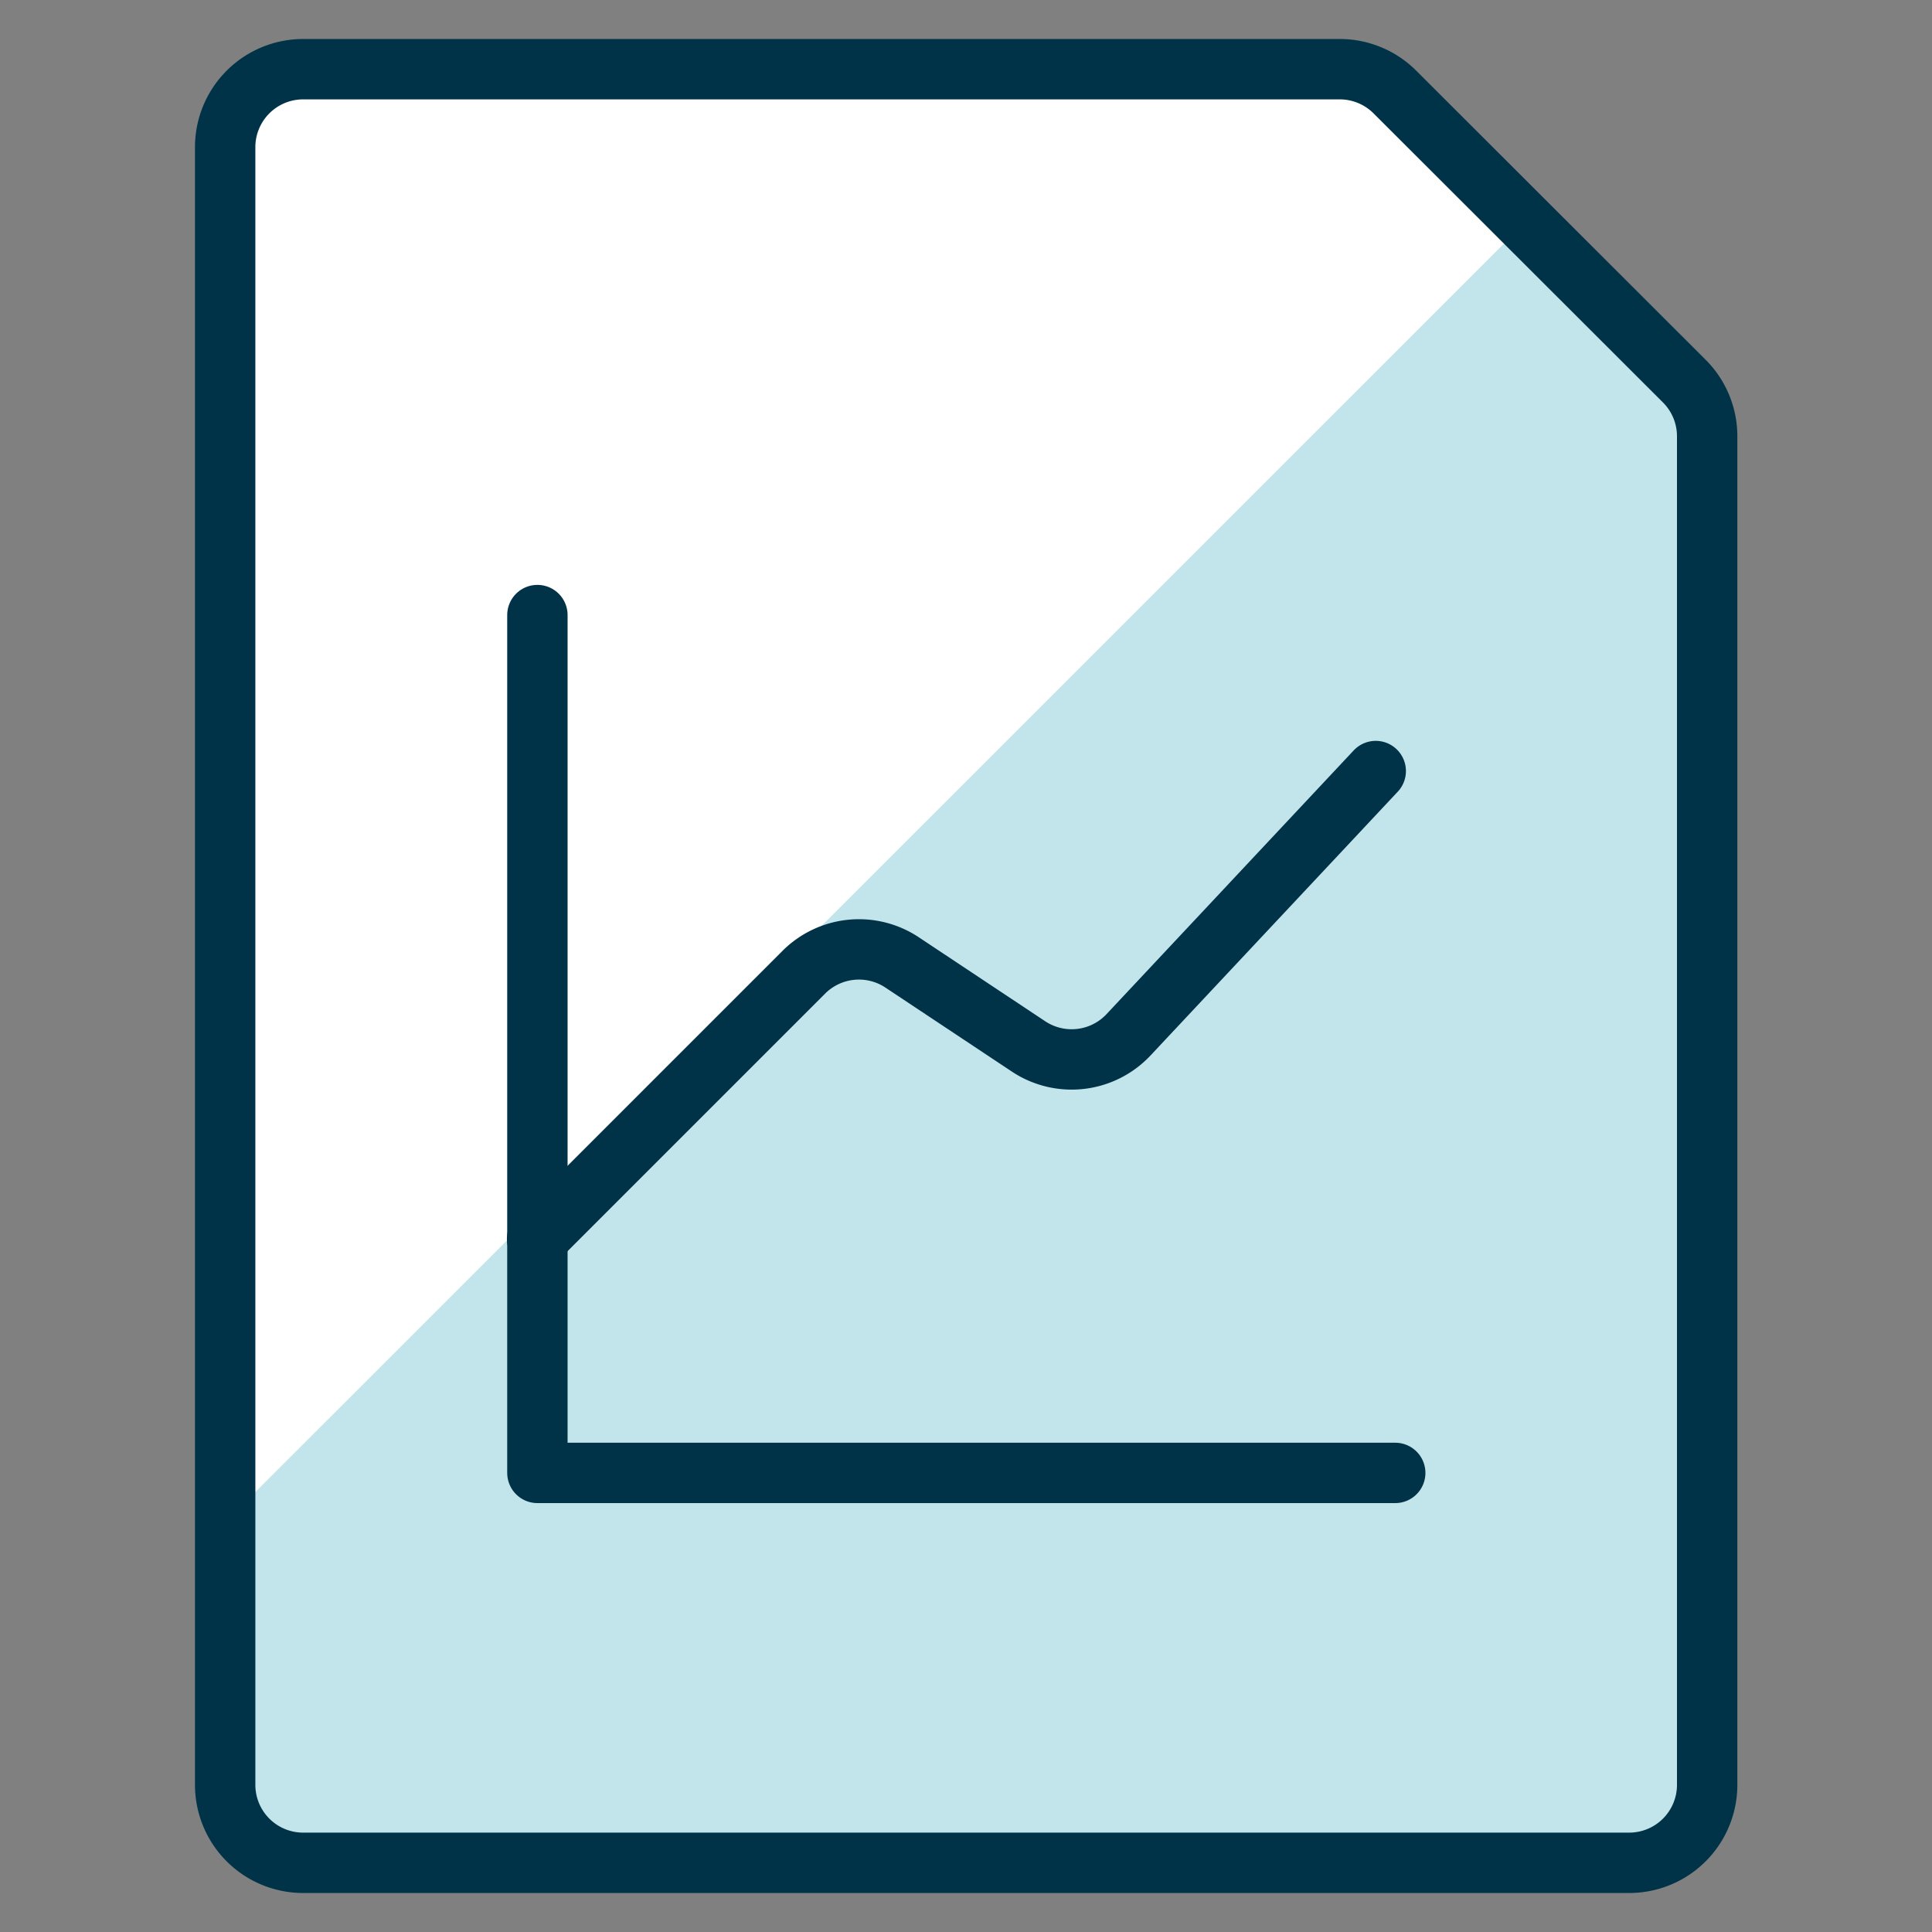
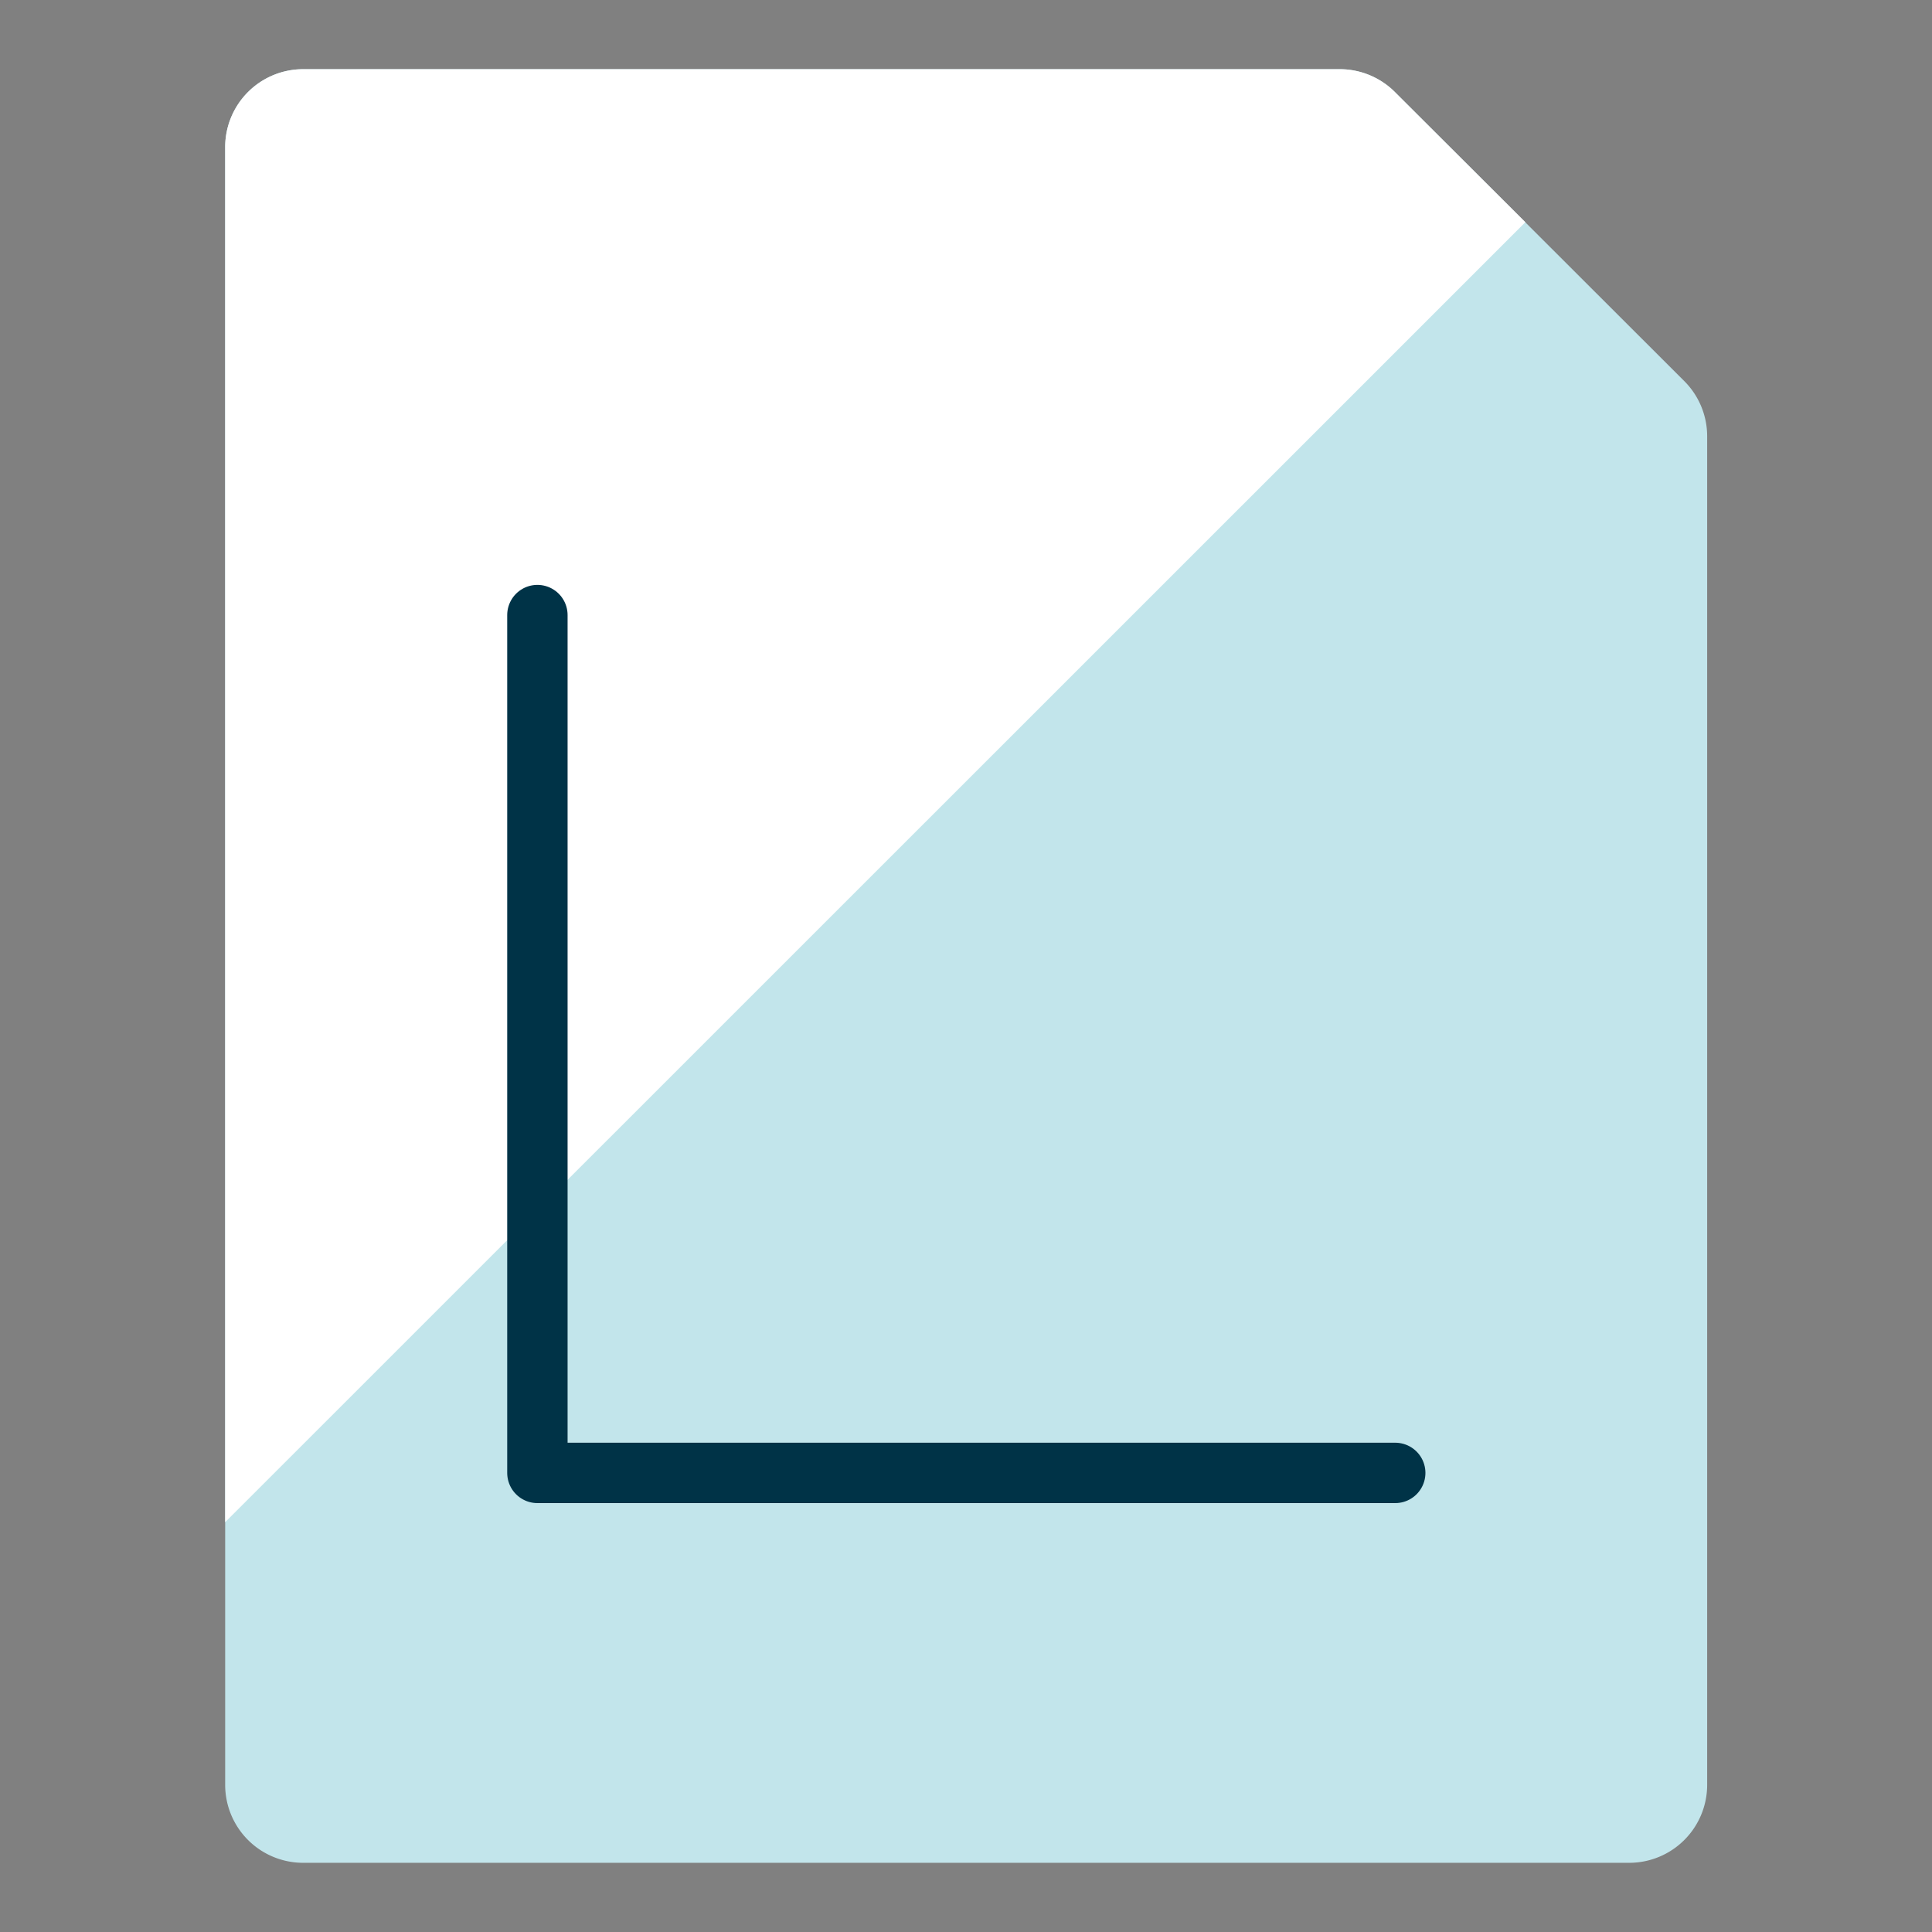
<svg xmlns="http://www.w3.org/2000/svg" viewBox="-1 -1 64 64" id="Data-File-Graph--Streamline-Ultimate" height="64" width="64">
  <rect x="-1" y="-1" width="64" height="64" fill="#808080" stroke="none" />
  <desc> Data File Graph Streamline Icon: https://streamlinehq.com </desc>
  <defs />
  <path d="M54.795 11.625a2.583 2.583 0 0 1 0.757 1.826V58.125a2.583 2.583 0 0 1 -2.583 2.583H9.042a2.583 2.583 0 0 1 -2.583 -2.583v-54.25a2.583 2.583 0 0 1 2.583 -2.583h34.358a2.583 2.583 0 0 1 1.808 0.757Z" fill="#c2e5eb" stroke-width="2" />
  <path d="M49.53 6.36 45.208 2.049A2.583 2.583 0 0 0 43.4 1.292H9.042a2.583 2.583 0 0 0 -2.583 2.583v45.549Z" fill="#ffffff" stroke-width="2" />
-   <path d="M54.795 11.625a2.583 2.583 0 0 1 0.757 1.826V58.125a2.583 2.583 0 0 1 -2.583 2.583H9.042a2.583 2.583 0 0 1 -2.583 -2.583v-54.25a2.583 2.583 0 0 1 2.583 -2.583h34.358a2.583 2.583 0 0 1 1.808 0.757Z" fill="none" stroke="#003347" stroke-linecap="round" stroke-linejoin="round" stroke-width="2" />
-   <path d="m16.792 40.042 8.835 -8.835a2.583 2.583 0 0 1 3.26 -0.323L33.067 33.661a2.583 2.583 0 0 0 3.317 -0.382l8.189 -8.737" fill="none" stroke="#003347" stroke-linecap="round" stroke-linejoin="round" stroke-width="2" />
  <path d="m16.802 19.375 0 28.417 28.417 0" fill="none" stroke="#003347" stroke-linecap="round" stroke-linejoin="round" stroke-width="2" />
</svg>